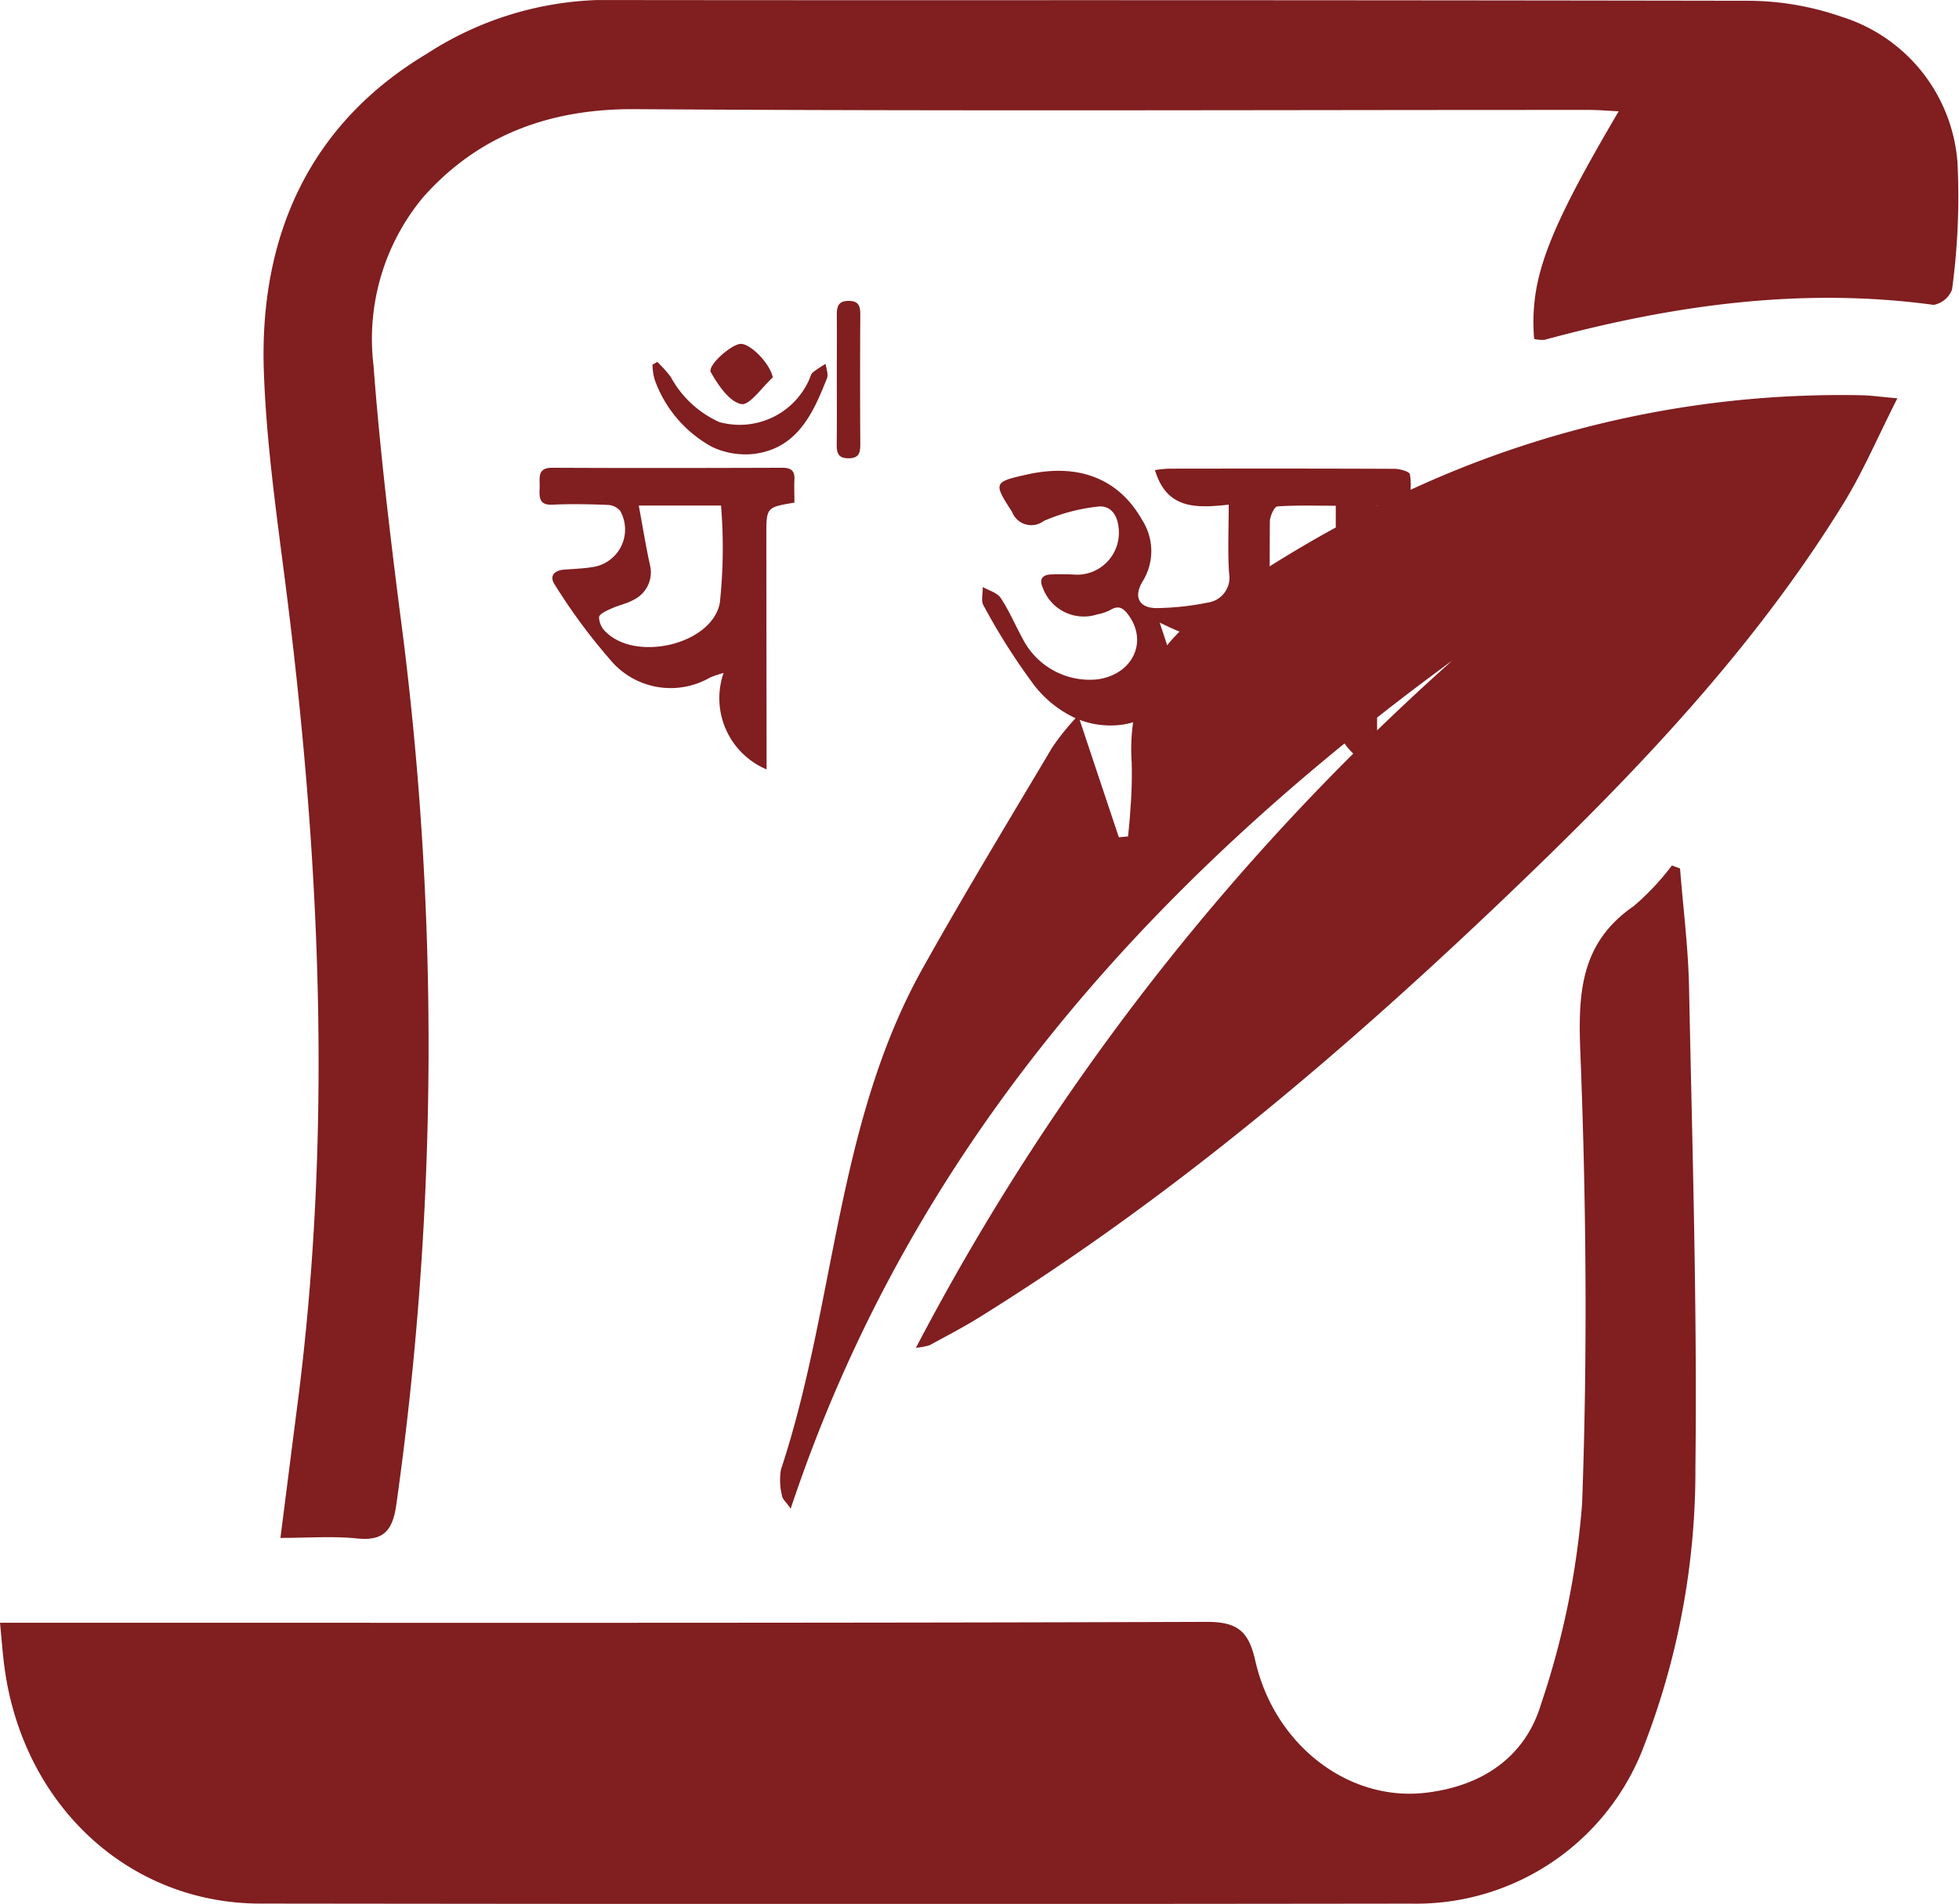
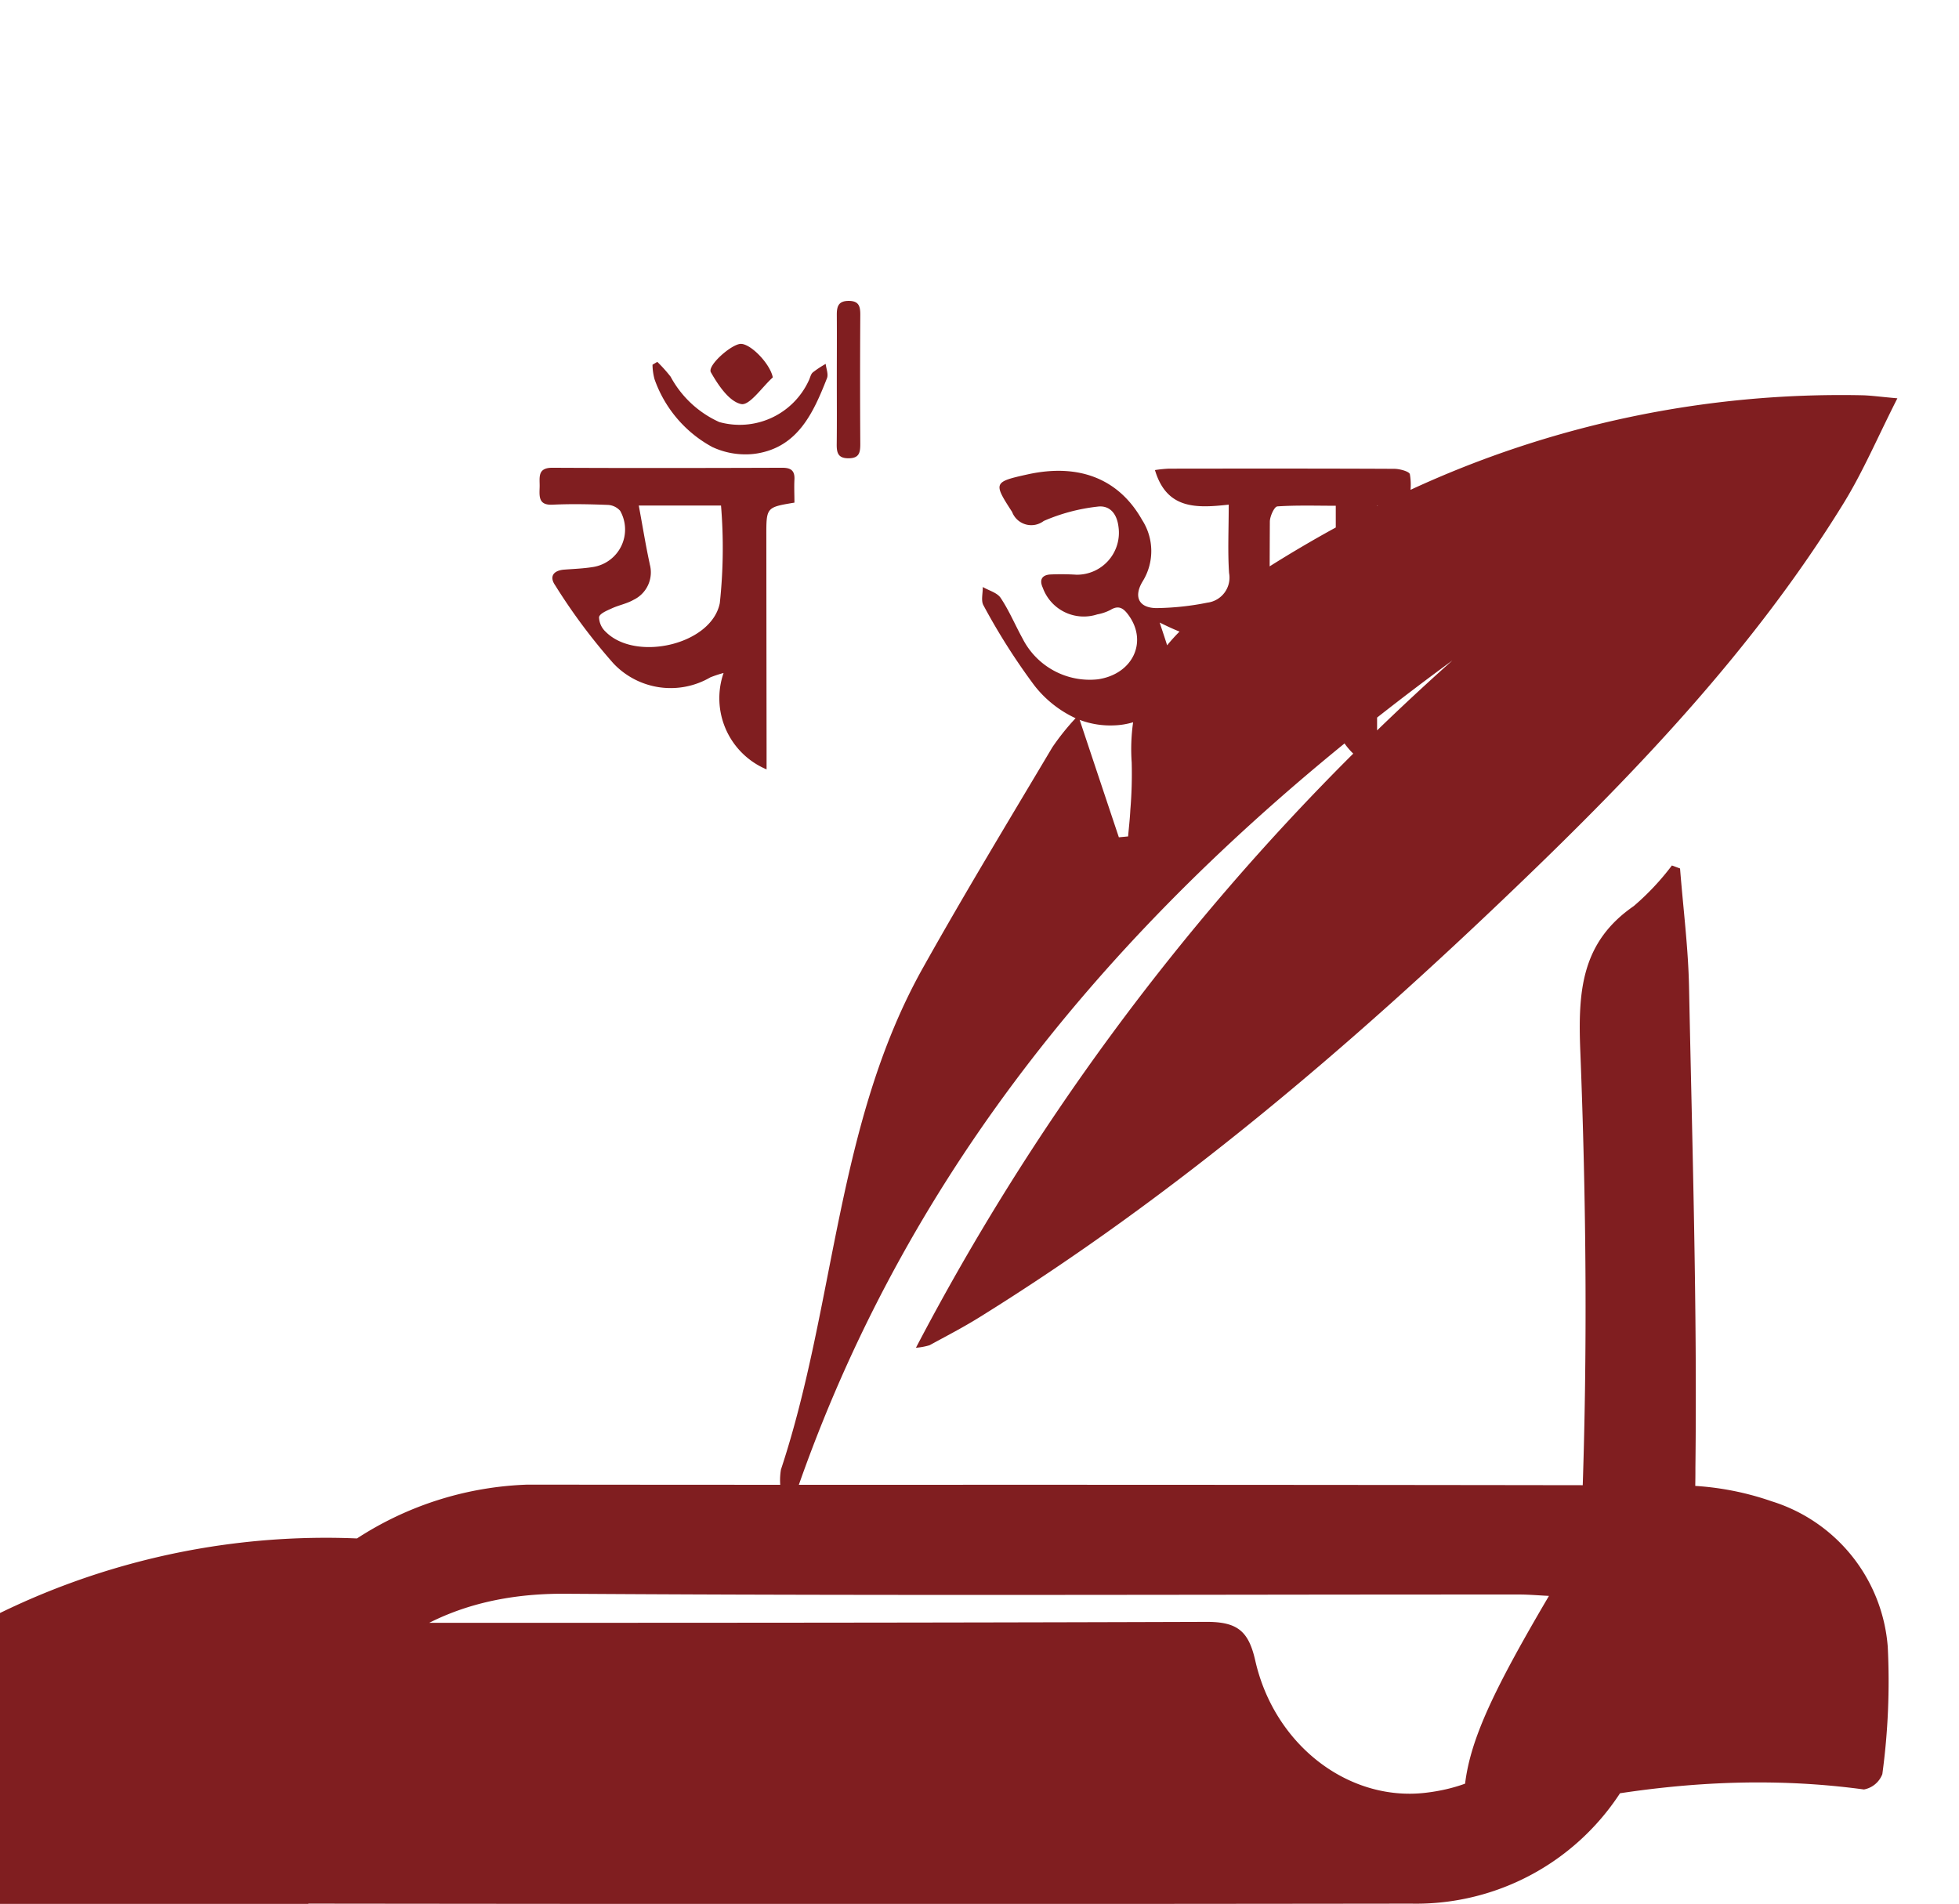
<svg xmlns="http://www.w3.org/2000/svg" width="108.633" height="105.586" viewBox="0 0 108.633 105.586">
-   <path id="icon_samskrtam" d="M-1719.225,314.92c-7.309-.009-13.155-5.466-14.18-13.11-.1-.749-.152-1.5-.247-2.465h2.246c21.55,0,43.1.025,64.649-.048,1.738-.006,2.345.522,2.714,2.149,1.067,4.7,5.176,7.813,9.415,7.332,3.132-.355,5.553-1.958,6.437-4.937a45.728,45.728,0,0,0,2.272-11.1c.305-8.357.229-16.743-.1-25.1-.13-3.3.042-6.023,2.965-8.041a14.282,14.282,0,0,0,2.115-2.251l.451.166c.174,2.21.458,4.416.5,6.629.179,8.865.455,17.734.352,26.6a42.322,42.322,0,0,1-2.826,15.365,13.5,13.5,0,0,1-12.944,8.814q-16.778.021-33.557.021Q-1704.094,314.938-1719.225,314.92Zm5.369-20.25c-1.347-.136-2.72-.029-4.245-.029.334-2.614.635-5,.943-7.388,1.92-14.859,1.3-29.685-.537-44.5-.529-4.262-1.178-8.533-1.326-12.815-.258-7.457,2.5-13.693,9.031-17.6a18.462,18.462,0,0,1,9.46-2.984q12.725.014,25.451.008,19.183,0,38.367.032a15.954,15.954,0,0,1,5.173.885,9.186,9.186,0,0,1,6.435,8.068,38.3,38.3,0,0,1-.3,7.061,1.359,1.359,0,0,1-1.019.852c-7.349-1-14.5.019-21.582,1.938a1.941,1.941,0,0,1-.575-.049c-.25-3.3.683-5.816,4.689-12.624-.636-.032-1.141-.077-1.646-.077q-7.521,0-15.04.011c-12.623.015-25.245.031-37.866-.053-4.743-.031-8.723,1.454-11.777,4.922a12.287,12.287,0,0,0-2.722,9.268c.34,4.5.869,8.989,1.436,13.468a182.4,182.4,0,0,1-.172,49.757c-.188,1.27-.6,1.873-1.762,1.873A4.188,4.188,0,0,1-1713.857,294.67Zm23.572-2.357a3.526,3.526,0,0,1-.061-1.466c3.031-9.159,3.037-19.182,7.87-27.816,2.309-4.126,4.762-8.172,7.179-12.236a13.345,13.345,0,0,1,1.289-1.612,6.2,6.2,0,0,1-2.291-1.823,35.53,35.53,0,0,1-2.815-4.433c-.151-.257-.033-.678-.041-1.022.339.2.8.313.994.609.468.7.8,1.5,1.21,2.243a4.174,4.174,0,0,0,4.179,2.268c1.922-.283,2.776-2.057,1.713-3.542-.267-.373-.538-.6-1.01-.309a2.606,2.606,0,0,1-.736.25,2.417,2.417,0,0,1-3.023-1.479c-.212-.463-.017-.7.4-.733a13.6,13.6,0,0,1,1.471.012,2.326,2.326,0,0,0,2.327-2.66c-.092-.76-.513-1.209-1.18-1.113a10.289,10.289,0,0,0-2.965.793,1.138,1.138,0,0,1-1.753-.5c-1.042-1.613-1.045-1.664.856-2.083,2.857-.631,5.069.249,6.352,2.525a3.184,3.184,0,0,1,.02,3.424c-.518.87-.17,1.492.852,1.464a15.091,15.091,0,0,0,2.746-.3,1.4,1.4,0,0,0,1.205-1.645c-.08-1.2-.019-2.4-.019-3.791-1.8.2-3.442.266-4.091-1.917a7.116,7.116,0,0,1,.771-.079c4.165-.005,8.331-.01,12.5.01.3,0,.834.146.865.3a3.42,3.42,0,0,1,.036.865,56.838,56.838,0,0,1,25.021-5.245c.488.009.975.081,1.977.169-1.094,2.154-1.907,4.077-2.991,5.834-4.956,8.043-11.425,14.82-18.2,21.313-9.2,8.824-18.869,17.087-29.74,23.834-.888.551-1.82,1.033-2.739,1.534a3.7,3.7,0,0,1-.754.14,134.392,134.392,0,0,1,24.25-32.95,3.806,3.806,0,0,1-.483-.565c-13.825,11.255-24.826,24.754-30.713,42.438C-1690.071,292.638-1690.261,292.487-1690.285,292.313Zm18.677-36.527.512-.048c.042-.486.1-.972.123-1.459a24.024,24.024,0,0,0,.076-2.643,10.6,10.6,0,0,1,.079-2.229,4.11,4.11,0,0,1-1.042.172,4.811,4.811,0,0,1-1.922-.305C-1673.021,251.555-1672.315,253.67-1671.608,255.785Zm14.319-5.927q2.042-1.978,4.178-3.881-2.125,1.555-4.178,3.169Zm-11.643-4.72q.32-.392.688-.761c-.357-.141-.721-.314-1.1-.5C-1669.174,244.4-1669.04,244.784-1668.932,245.138Zm6.106-7.7c-.161.012-.408.547-.41.842q-.007,1.239-.01,2.479,1.813-1.141,3.666-2.155V237.4c-.559,0-1.1-.009-1.633-.009S-1662.293,237.4-1662.827,237.436Zm5.538-.029.044-.022h-.044Zm-36.238,9.263a6.883,6.883,0,0,0-.732.241,4.365,4.365,0,0,1-5.375-.767,32.409,32.409,0,0,1-3.232-4.333c-.345-.493-.094-.826.5-.872.547-.041,1.1-.06,1.639-.152a2.106,2.106,0,0,0,1.463-3.11.969.969,0,0,0-.715-.328c-1.01-.039-2.024-.06-3.033-.011-.787.039-.732-.456-.717-.971s-.151-1.082.709-1.077c4.249.022,8.5.014,12.747,0,.473,0,.7.153.673.657-.022.41,0,.821,0,1.277-1.56.259-1.56.259-1.558,1.849q.005,5.873.013,11.744c0,.344,0,.688,0,1.2A4.282,4.282,0,0,1-1693.526,246.67Zm-4.1-6.043a1.69,1.69,0,0,1-.9,1.99c-.369.212-.81.291-1.2.471-.266.122-.669.282-.708.486a1.143,1.143,0,0,0,.375.819c1.67,1.67,5.868.708,6.322-1.6a28.636,28.636,0,0,0,.067-5.408h-4.561C-1698.019,238.518-1697.85,239.579-1697.622,240.628Zm11.021-5.863c-.572,0-.654-.3-.649-.776.014-1.208.005-2.416.005-3.623h0c0-1.178.008-2.356,0-3.534-.005-.473.077-.793.652-.795s.653.3.65.781q-.022,3.579,0,7.159c0,.471-.058.785-.644.788Zm-7.516-.607a6.859,6.859,0,0,1-3.235-3.775,3.188,3.188,0,0,1-.113-.807l.266-.158a8.223,8.223,0,0,1,.737.821,5.751,5.751,0,0,0,2.7,2.517,4.219,4.219,0,0,0,4.952-2.279c.083-.155.111-.363.23-.47a5.579,5.579,0,0,1,.718-.476c.03.266.158.572.073.791-.755,1.922-1.615,3.821-3.911,4.181a3.9,3.9,0,0,1-.6.045A4.312,4.312,0,0,1-1694.117,234.158Zm1.567-2.4c-.665-.141-1.274-1.049-1.679-1.763-.211-.373,1.154-1.574,1.665-1.574.558,0,1.622,1.105,1.77,1.859-.567.509-1.229,1.485-1.693,1.485A.293.293,0,0,1-1692.55,231.76Z" transform="translate(1733.652 -209.352)" fill="#801e20" />
+   <path id="icon_samskrtam" d="M-1719.225,314.92c-7.309-.009-13.155-5.466-14.18-13.11-.1-.749-.152-1.5-.247-2.465h2.246c21.55,0,43.1.025,64.649-.048,1.738-.006,2.345.522,2.714,2.149,1.067,4.7,5.176,7.813,9.415,7.332,3.132-.355,5.553-1.958,6.437-4.937a45.728,45.728,0,0,0,2.272-11.1c.305-8.357.229-16.743-.1-25.1-.13-3.3.042-6.023,2.965-8.041a14.282,14.282,0,0,0,2.115-2.251l.451.166c.174,2.21.458,4.416.5,6.629.179,8.865.455,17.734.352,26.6a42.322,42.322,0,0,1-2.826,15.365,13.5,13.5,0,0,1-12.944,8.814q-16.778.021-33.557.021Q-1704.094,314.938-1719.225,314.92Zm5.369-20.25a18.462,18.462,0,0,1,9.46-2.984q12.725.014,25.451.008,19.183,0,38.367.032a15.954,15.954,0,0,1,5.173.885,9.186,9.186,0,0,1,6.435,8.068,38.3,38.3,0,0,1-.3,7.061,1.359,1.359,0,0,1-1.019.852c-7.349-1-14.5.019-21.582,1.938a1.941,1.941,0,0,1-.575-.049c-.25-3.3.683-5.816,4.689-12.624-.636-.032-1.141-.077-1.646-.077q-7.521,0-15.04.011c-12.623.015-25.245.031-37.866-.053-4.743-.031-8.723,1.454-11.777,4.922a12.287,12.287,0,0,0-2.722,9.268c.34,4.5.869,8.989,1.436,13.468a182.4,182.4,0,0,1-.172,49.757c-.188,1.27-.6,1.873-1.762,1.873A4.188,4.188,0,0,1-1713.857,294.67Zm23.572-2.357a3.526,3.526,0,0,1-.061-1.466c3.031-9.159,3.037-19.182,7.87-27.816,2.309-4.126,4.762-8.172,7.179-12.236a13.345,13.345,0,0,1,1.289-1.612,6.2,6.2,0,0,1-2.291-1.823,35.53,35.53,0,0,1-2.815-4.433c-.151-.257-.033-.678-.041-1.022.339.2.8.313.994.609.468.7.8,1.5,1.21,2.243a4.174,4.174,0,0,0,4.179,2.268c1.922-.283,2.776-2.057,1.713-3.542-.267-.373-.538-.6-1.01-.309a2.606,2.606,0,0,1-.736.25,2.417,2.417,0,0,1-3.023-1.479c-.212-.463-.017-.7.4-.733a13.6,13.6,0,0,1,1.471.012,2.326,2.326,0,0,0,2.327-2.66c-.092-.76-.513-1.209-1.18-1.113a10.289,10.289,0,0,0-2.965.793,1.138,1.138,0,0,1-1.753-.5c-1.042-1.613-1.045-1.664.856-2.083,2.857-.631,5.069.249,6.352,2.525a3.184,3.184,0,0,1,.02,3.424c-.518.87-.17,1.492.852,1.464a15.091,15.091,0,0,0,2.746-.3,1.4,1.4,0,0,0,1.205-1.645c-.08-1.2-.019-2.4-.019-3.791-1.8.2-3.442.266-4.091-1.917a7.116,7.116,0,0,1,.771-.079c4.165-.005,8.331-.01,12.5.01.3,0,.834.146.865.3a3.42,3.42,0,0,1,.036.865,56.838,56.838,0,0,1,25.021-5.245c.488.009.975.081,1.977.169-1.094,2.154-1.907,4.077-2.991,5.834-4.956,8.043-11.425,14.82-18.2,21.313-9.2,8.824-18.869,17.087-29.74,23.834-.888.551-1.82,1.033-2.739,1.534a3.7,3.7,0,0,1-.754.14,134.392,134.392,0,0,1,24.25-32.95,3.806,3.806,0,0,1-.483-.565c-13.825,11.255-24.826,24.754-30.713,42.438C-1690.071,292.638-1690.261,292.487-1690.285,292.313Zm18.677-36.527.512-.048c.042-.486.1-.972.123-1.459a24.024,24.024,0,0,0,.076-2.643,10.6,10.6,0,0,1,.079-2.229,4.11,4.11,0,0,1-1.042.172,4.811,4.811,0,0,1-1.922-.305C-1673.021,251.555-1672.315,253.67-1671.608,255.785Zm14.319-5.927q2.042-1.978,4.178-3.881-2.125,1.555-4.178,3.169Zm-11.643-4.72q.32-.392.688-.761c-.357-.141-.721-.314-1.1-.5C-1669.174,244.4-1669.04,244.784-1668.932,245.138Zm6.106-7.7c-.161.012-.408.547-.41.842q-.007,1.239-.01,2.479,1.813-1.141,3.666-2.155V237.4c-.559,0-1.1-.009-1.633-.009S-1662.293,237.4-1662.827,237.436Zm5.538-.029.044-.022h-.044Zm-36.238,9.263a6.883,6.883,0,0,0-.732.241,4.365,4.365,0,0,1-5.375-.767,32.409,32.409,0,0,1-3.232-4.333c-.345-.493-.094-.826.5-.872.547-.041,1.1-.06,1.639-.152a2.106,2.106,0,0,0,1.463-3.11.969.969,0,0,0-.715-.328c-1.01-.039-2.024-.06-3.033-.011-.787.039-.732-.456-.717-.971s-.151-1.082.709-1.077c4.249.022,8.5.014,12.747,0,.473,0,.7.153.673.657-.022.41,0,.821,0,1.277-1.56.259-1.56.259-1.558,1.849q.005,5.873.013,11.744c0,.344,0,.688,0,1.2A4.282,4.282,0,0,1-1693.526,246.67Zm-4.1-6.043a1.69,1.69,0,0,1-.9,1.99c-.369.212-.81.291-1.2.471-.266.122-.669.282-.708.486a1.143,1.143,0,0,0,.375.819c1.67,1.67,5.868.708,6.322-1.6a28.636,28.636,0,0,0,.067-5.408h-4.561C-1698.019,238.518-1697.85,239.579-1697.622,240.628Zm11.021-5.863c-.572,0-.654-.3-.649-.776.014-1.208.005-2.416.005-3.623h0c0-1.178.008-2.356,0-3.534-.005-.473.077-.793.652-.795s.653.3.65.781q-.022,3.579,0,7.159c0,.471-.058.785-.644.788Zm-7.516-.607a6.859,6.859,0,0,1-3.235-3.775,3.188,3.188,0,0,1-.113-.807l.266-.158a8.223,8.223,0,0,1,.737.821,5.751,5.751,0,0,0,2.7,2.517,4.219,4.219,0,0,0,4.952-2.279c.083-.155.111-.363.23-.47a5.579,5.579,0,0,1,.718-.476c.03.266.158.572.073.791-.755,1.922-1.615,3.821-3.911,4.181a3.9,3.9,0,0,1-.6.045A4.312,4.312,0,0,1-1694.117,234.158Zm1.567-2.4c-.665-.141-1.274-1.049-1.679-1.763-.211-.373,1.154-1.574,1.665-1.574.558,0,1.622,1.105,1.77,1.859-.567.509-1.229,1.485-1.693,1.485A.293.293,0,0,1-1692.55,231.76Z" transform="translate(1733.652 -209.352)" fill="#801e20" />
</svg>